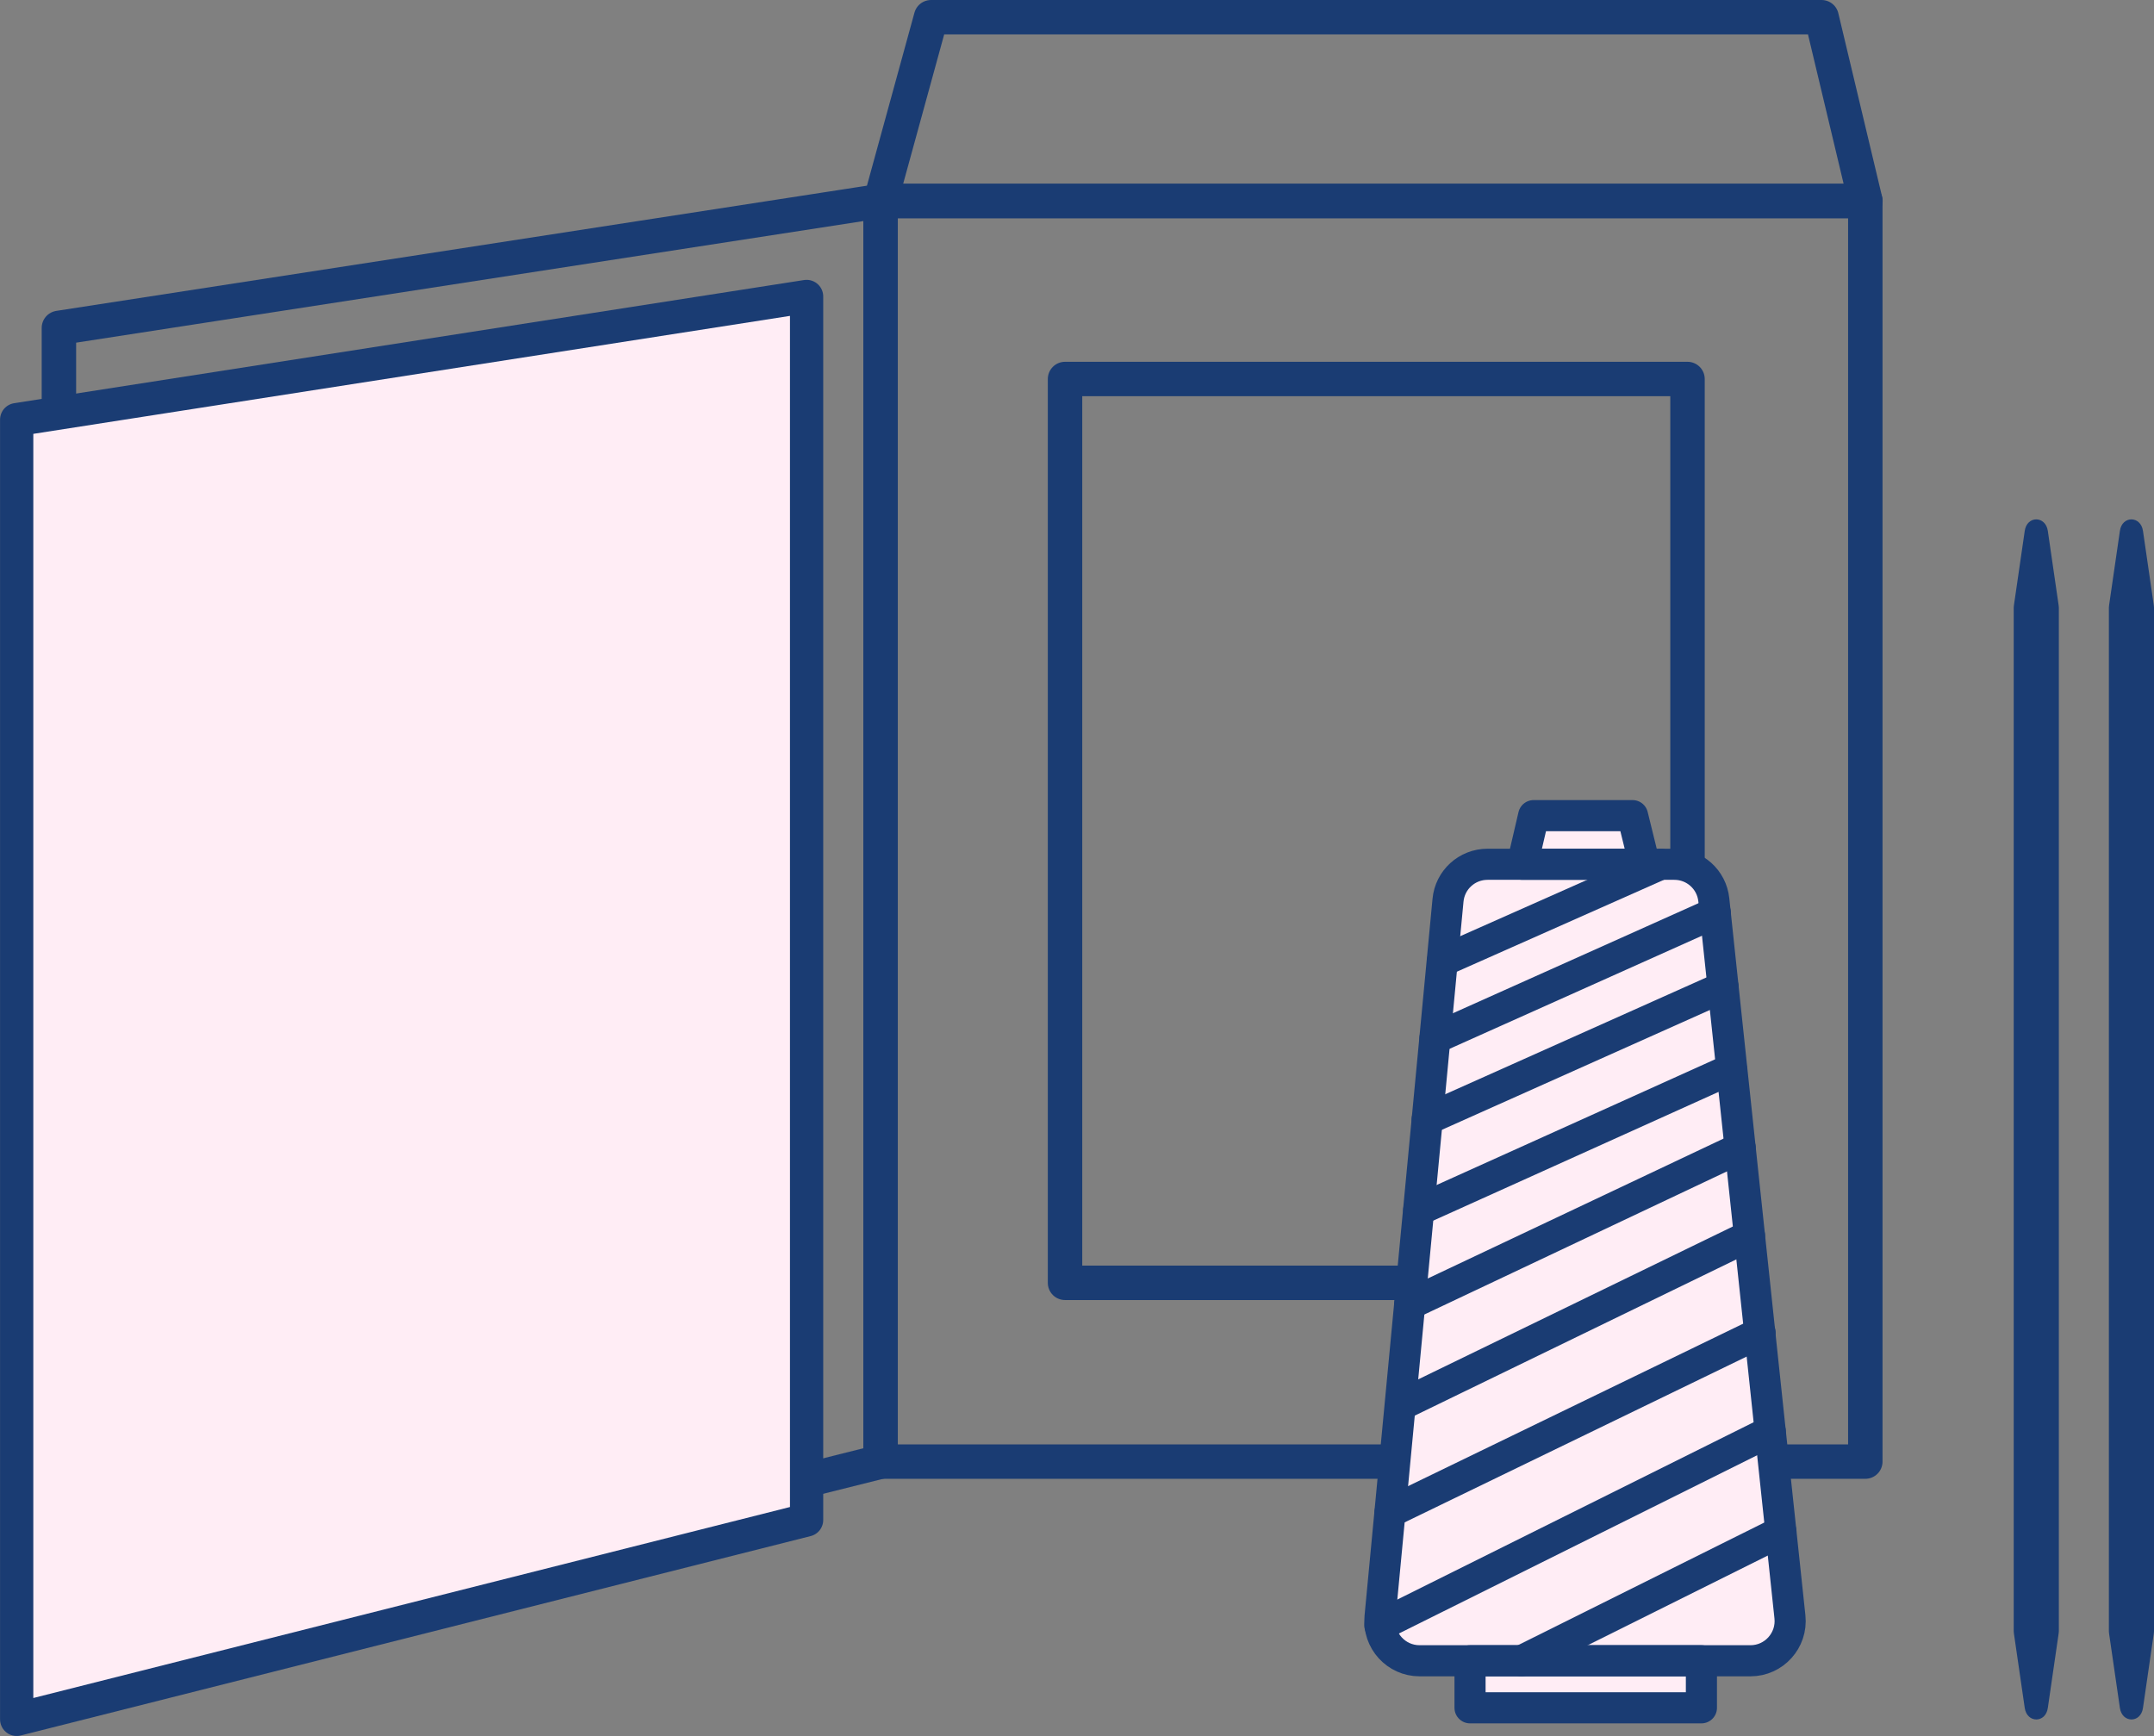
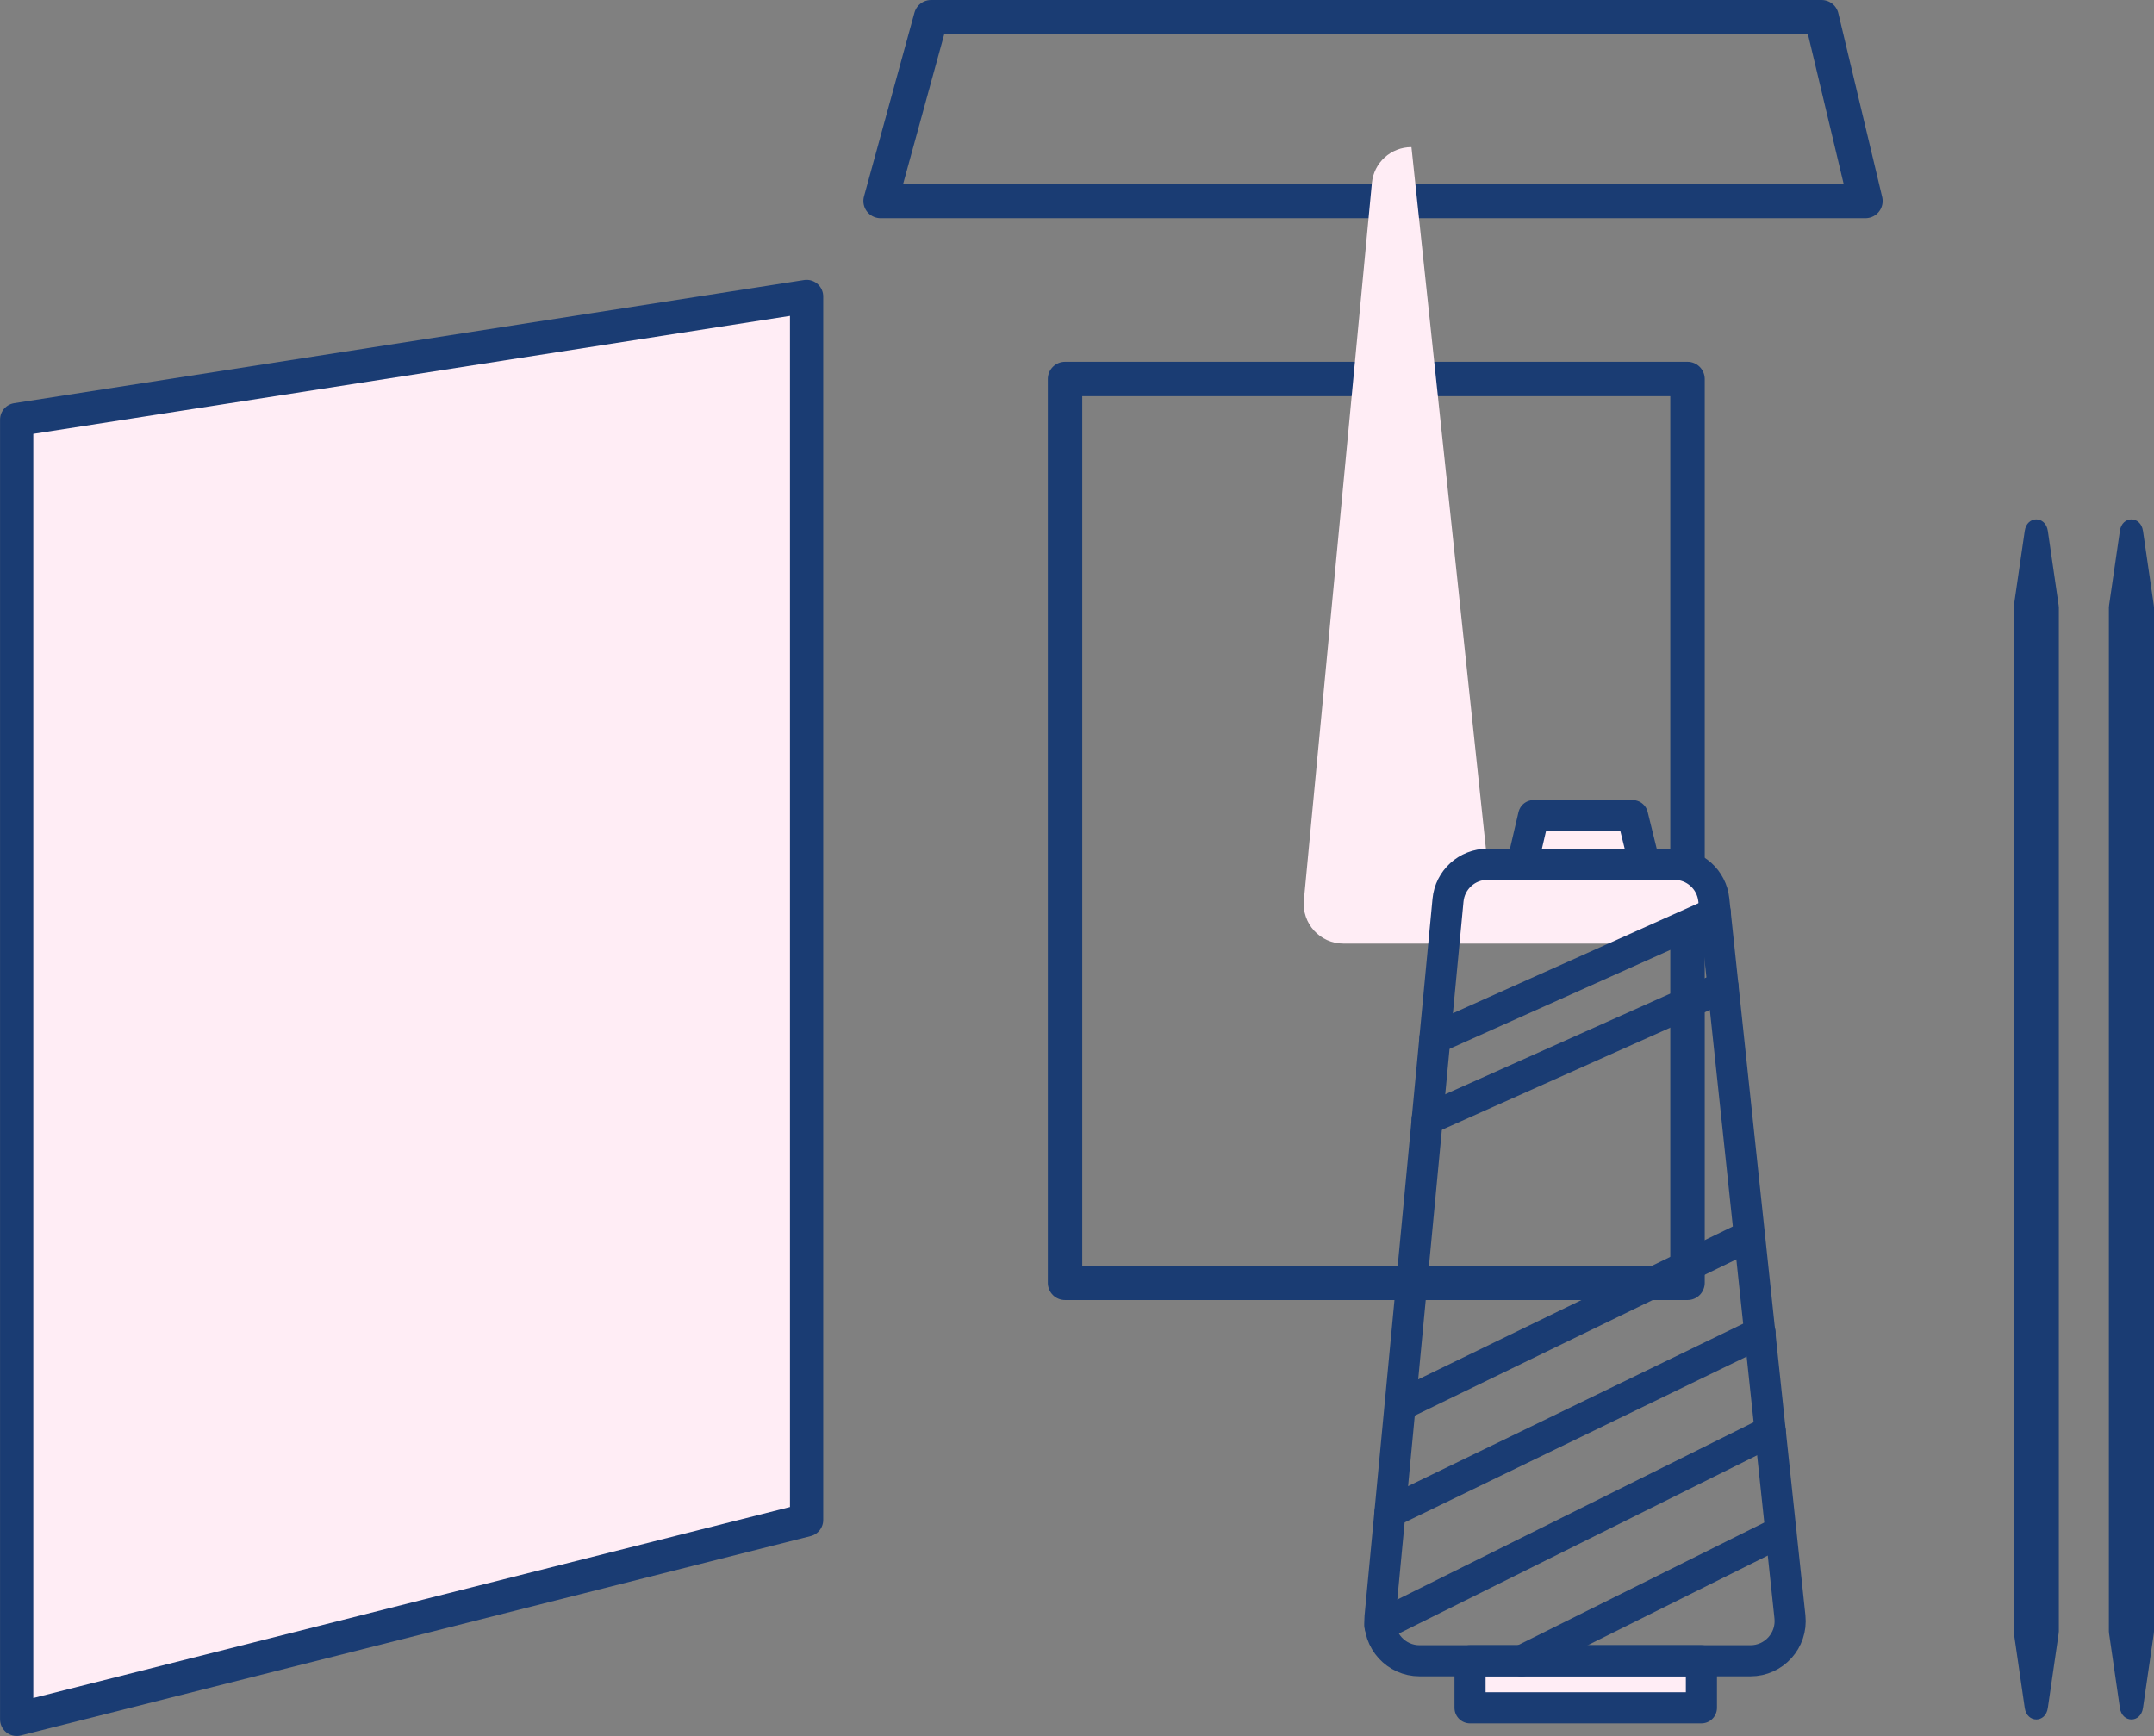
<svg xmlns="http://www.w3.org/2000/svg" id="_レイヤー_2" viewBox="0 0 201.46 162.38">
  <rect x="0" y="0" width="201.46" height="162.38" fill="#808080" stroke="none" />
  <defs>
    <style>.cls-1{stroke-width:3.11px;}.cls-1,.cls-2{fill:#ffedf5;}.cls-1,.cls-3,.cls-4{stroke:#1a3c73;stroke-linecap:round;stroke-linejoin:round;}.cls-5{fill:#1a3c73;}.cls-3{stroke-width:2.91px;}.cls-3,.cls-4{fill:none;}.cls-4{stroke-width:3.22px;}</style>
  </defs>
  <g id="_デザイン">
-     <rect class="cls-4" x="82.36" y="18.8" width="92.1" height="117.91" />
    <polygon class="cls-4" points="87.08 1.61 82.36 18.8 174.47 18.8 170.37 1.61 87.08 1.61" />
-     <polygon class="cls-4" points="82.36 18.8 5.51 30.67 5.51 155.94 82.36 136.72 82.36 18.8" />
    <polygon class="cls-1" points="75.44 27.73 1.56 39.25 1.56 160.82 75.44 142.17 75.44 27.73" />
    <rect class="cls-4" x="99.61" y="35.45" width="58.22" height="84.54" />
-     <path class="cls-2" d="m139.13,80.84h17.47c1.9,0,3.49,1.43,3.69,3.32l7.12,67.08c.23,2.19-1.49,4.1-3.69,4.1h-30.95c-2.19,0-3.9-1.88-3.7-4.06l6.36-67.08c.18-1.91,1.78-3.36,3.7-3.36Z" />
+     <path class="cls-2" d="m139.13,80.84h17.47c1.9,0,3.49,1.43,3.69,3.32c.23,2.19-1.49,4.1-3.69,4.1h-30.95c-2.19,0-3.9-1.88-3.7-4.06l6.36-67.08c.18-1.91,1.78-3.36,3.7-3.36Z" />
    <polygon class="cls-2" points="143.44 76.84 152.69 76.84 153.81 80.67 142.38 80.67 143.44 76.84" />
    <rect class="cls-2" x="137.49" y="155.34" width="21.64" height="4.4" />
    <path class="cls-3" d="m139.13,80.84h17.47c1.9,0,3.49,1.43,3.69,3.32l7.12,67.08c.23,2.19-1.49,4.1-3.69,4.1h-30.95c-2.19,0-3.9-1.88-3.7-4.06l6.36-67.08c.18-1.91,1.78-3.36,3.7-3.36Z" />
    <polygon class="cls-3" points="143.44 76.29 152.69 76.29 153.81 80.84 142.38 80.84 143.44 76.29" />
    <rect class="cls-3" x="137.49" y="155.34" width="21.64" height="4.4" />
-     <line class="cls-3" x1="155.31" y1="80.84" x2="134.9" y2="89.9" />
    <line class="cls-3" x1="160.43" y1="85.37" x2="134.21" y2="97.12" />
    <line class="cls-3" x1="161.16" y1="92.32" x2="133.48" y2="104.7" />
-     <line class="cls-3" x1="161.94" y1="99.99" x2="132.69" y2="113.19" />
-     <line class="cls-3" x1="162.76" y1="107.37" x2="131.85" y2="121.99" />
    <line class="cls-3" x1="163.63" y1="115.58" x2="131.01" y2="131.43" />
    <line class="cls-3" x1="164.62" y1="124.66" x2="130.01" y2="141.44" />
    <line class="cls-3" x1="165.57" y1="133.88" x2="129.06" y2="152.05" />
    <line class="cls-3" x1="166.57" y1="143.26" x2="142.31" y2="155.34" />
    <path class="cls-5" d="m192.54,56.61l-1.01-6.95c-.21-1.44-1.96-1.44-2.16,0l-1.01,6.95-.02.22v95.75l.02.22,1.01,6.95c.21,1.44,1.96,1.44,2.16,0l1.01-6.95.02-.22V56.83l-.02-.22Z" />
    <path class="cls-5" d="m201.44,56.61l-1.01-6.95c-.21-1.44-1.96-1.44-2.16,0l-1.01,6.95-.02.22v95.75l.02.22,1.01,6.95c.21,1.44,1.96,1.44,2.16,0l1.01-6.95.02-.22V56.83l-.02-.22Z" />
  </g>
</svg>